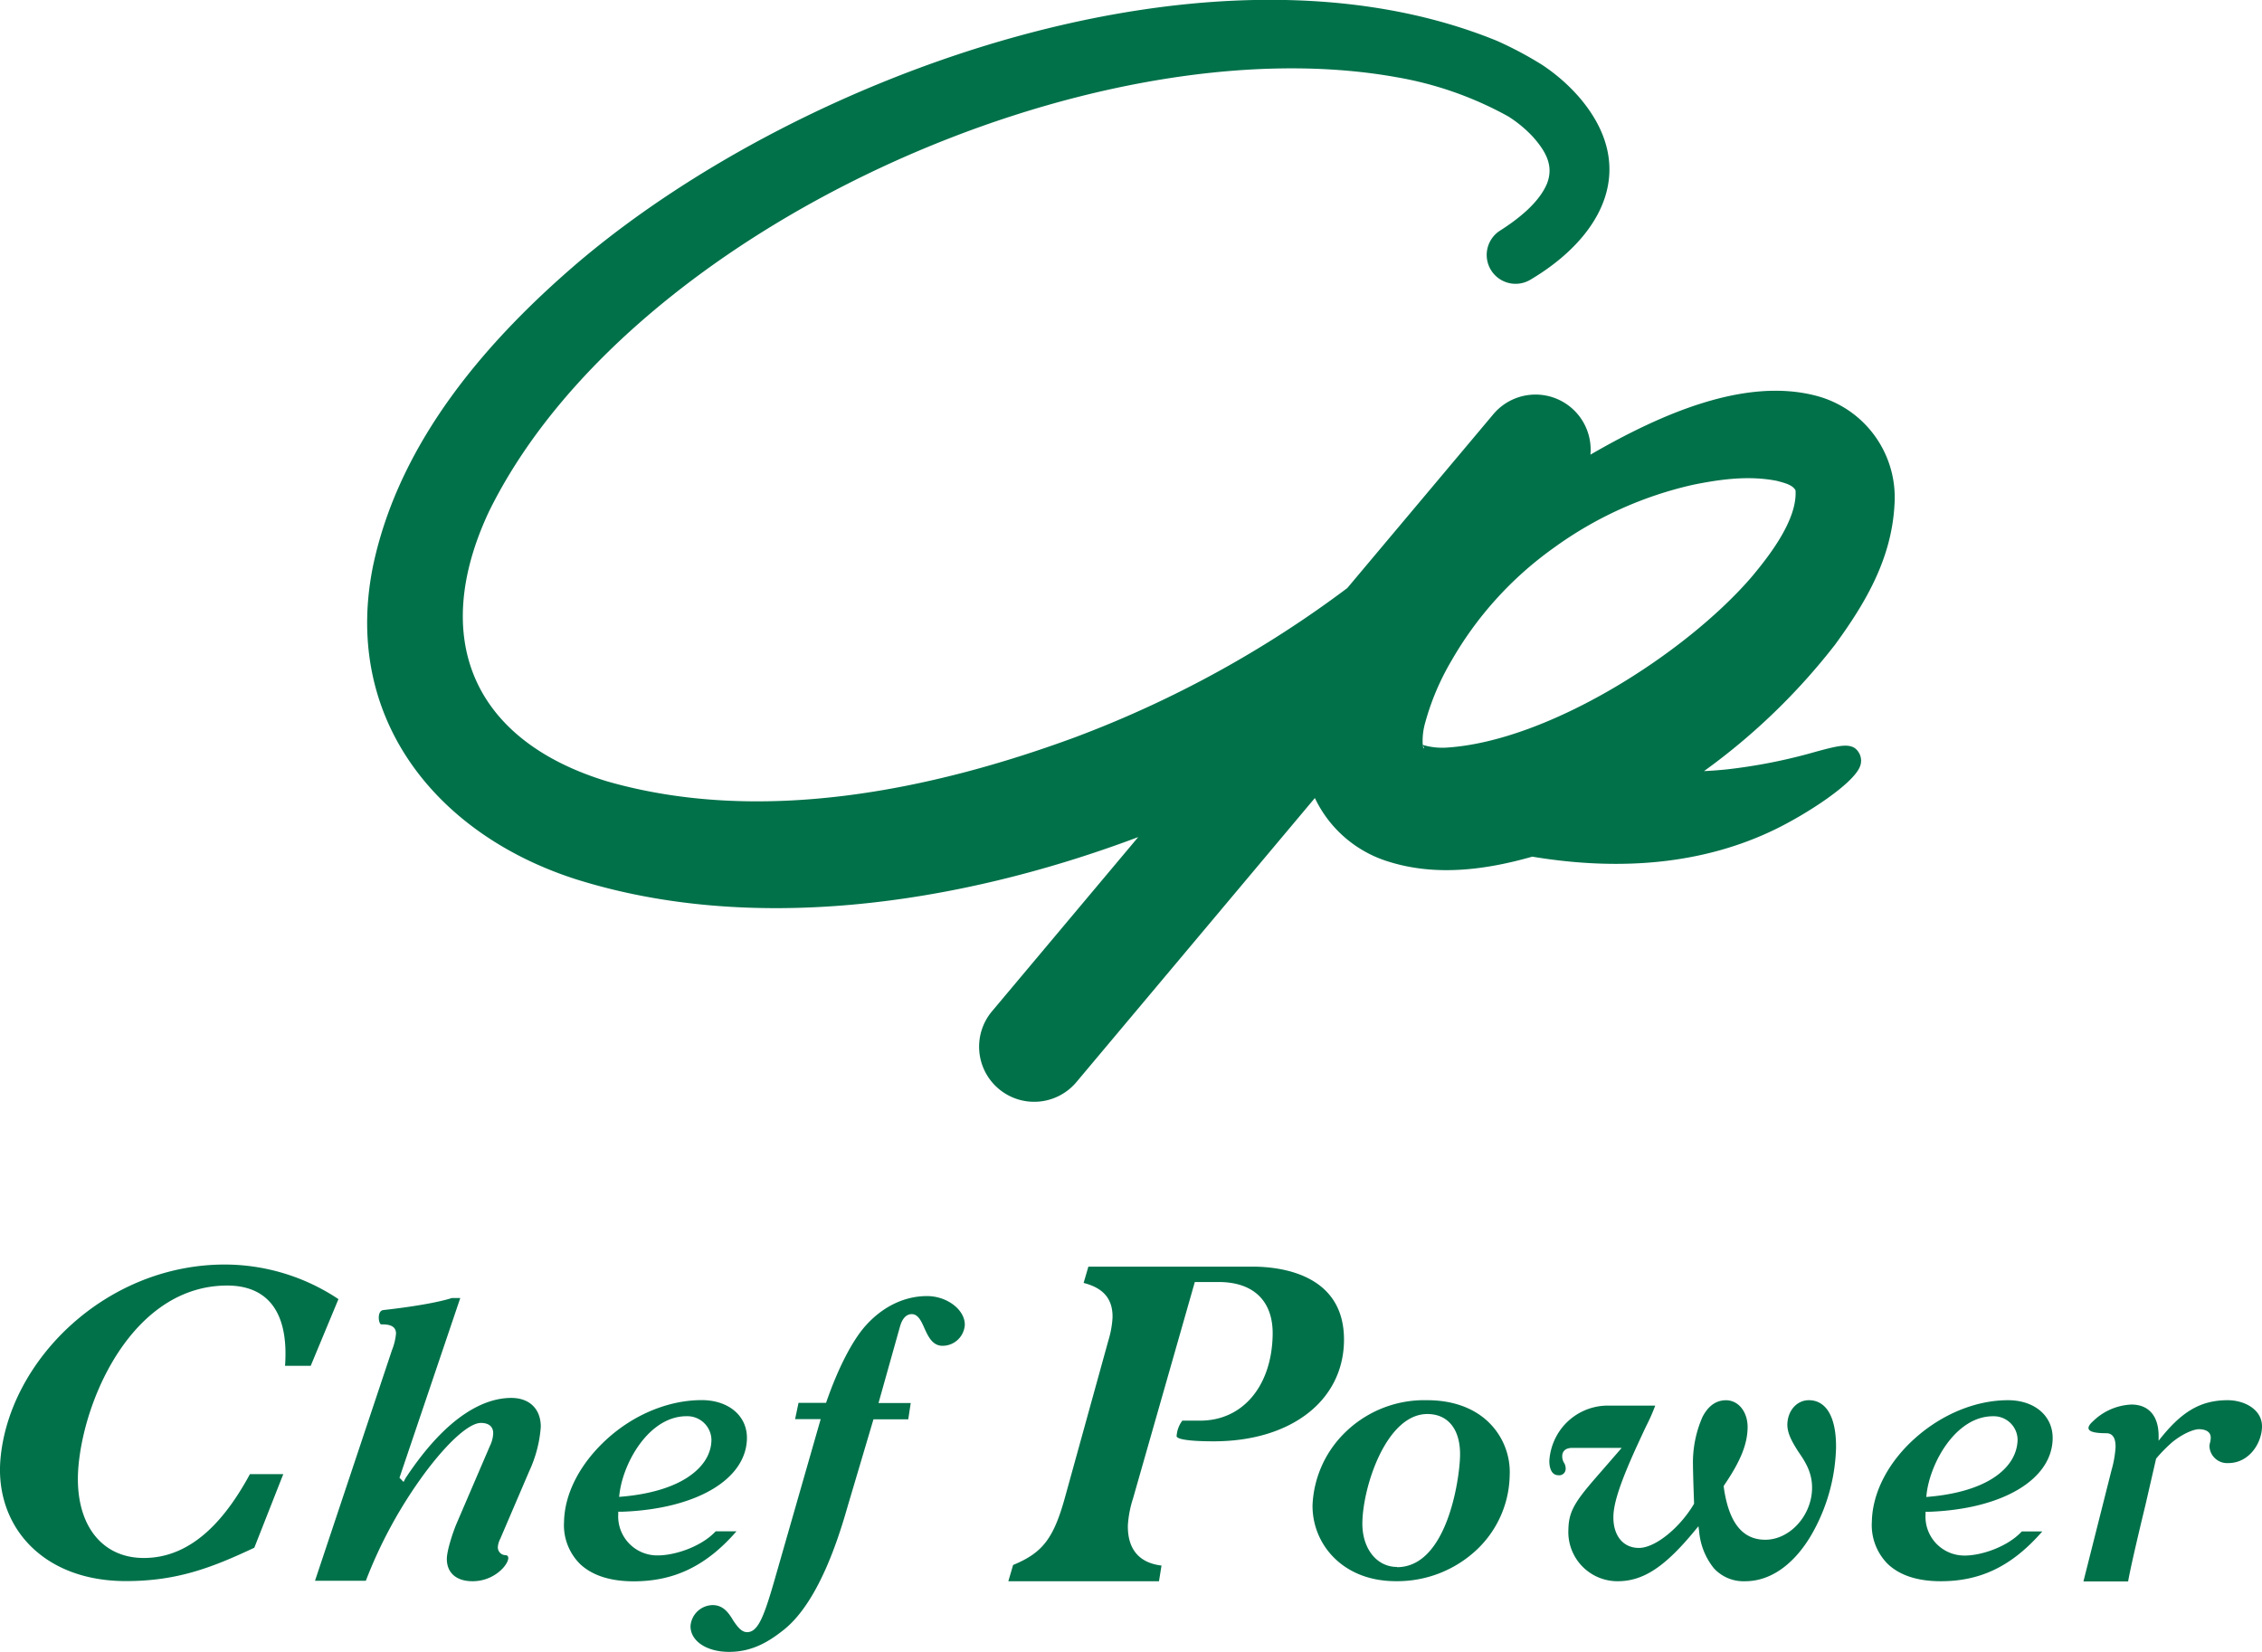
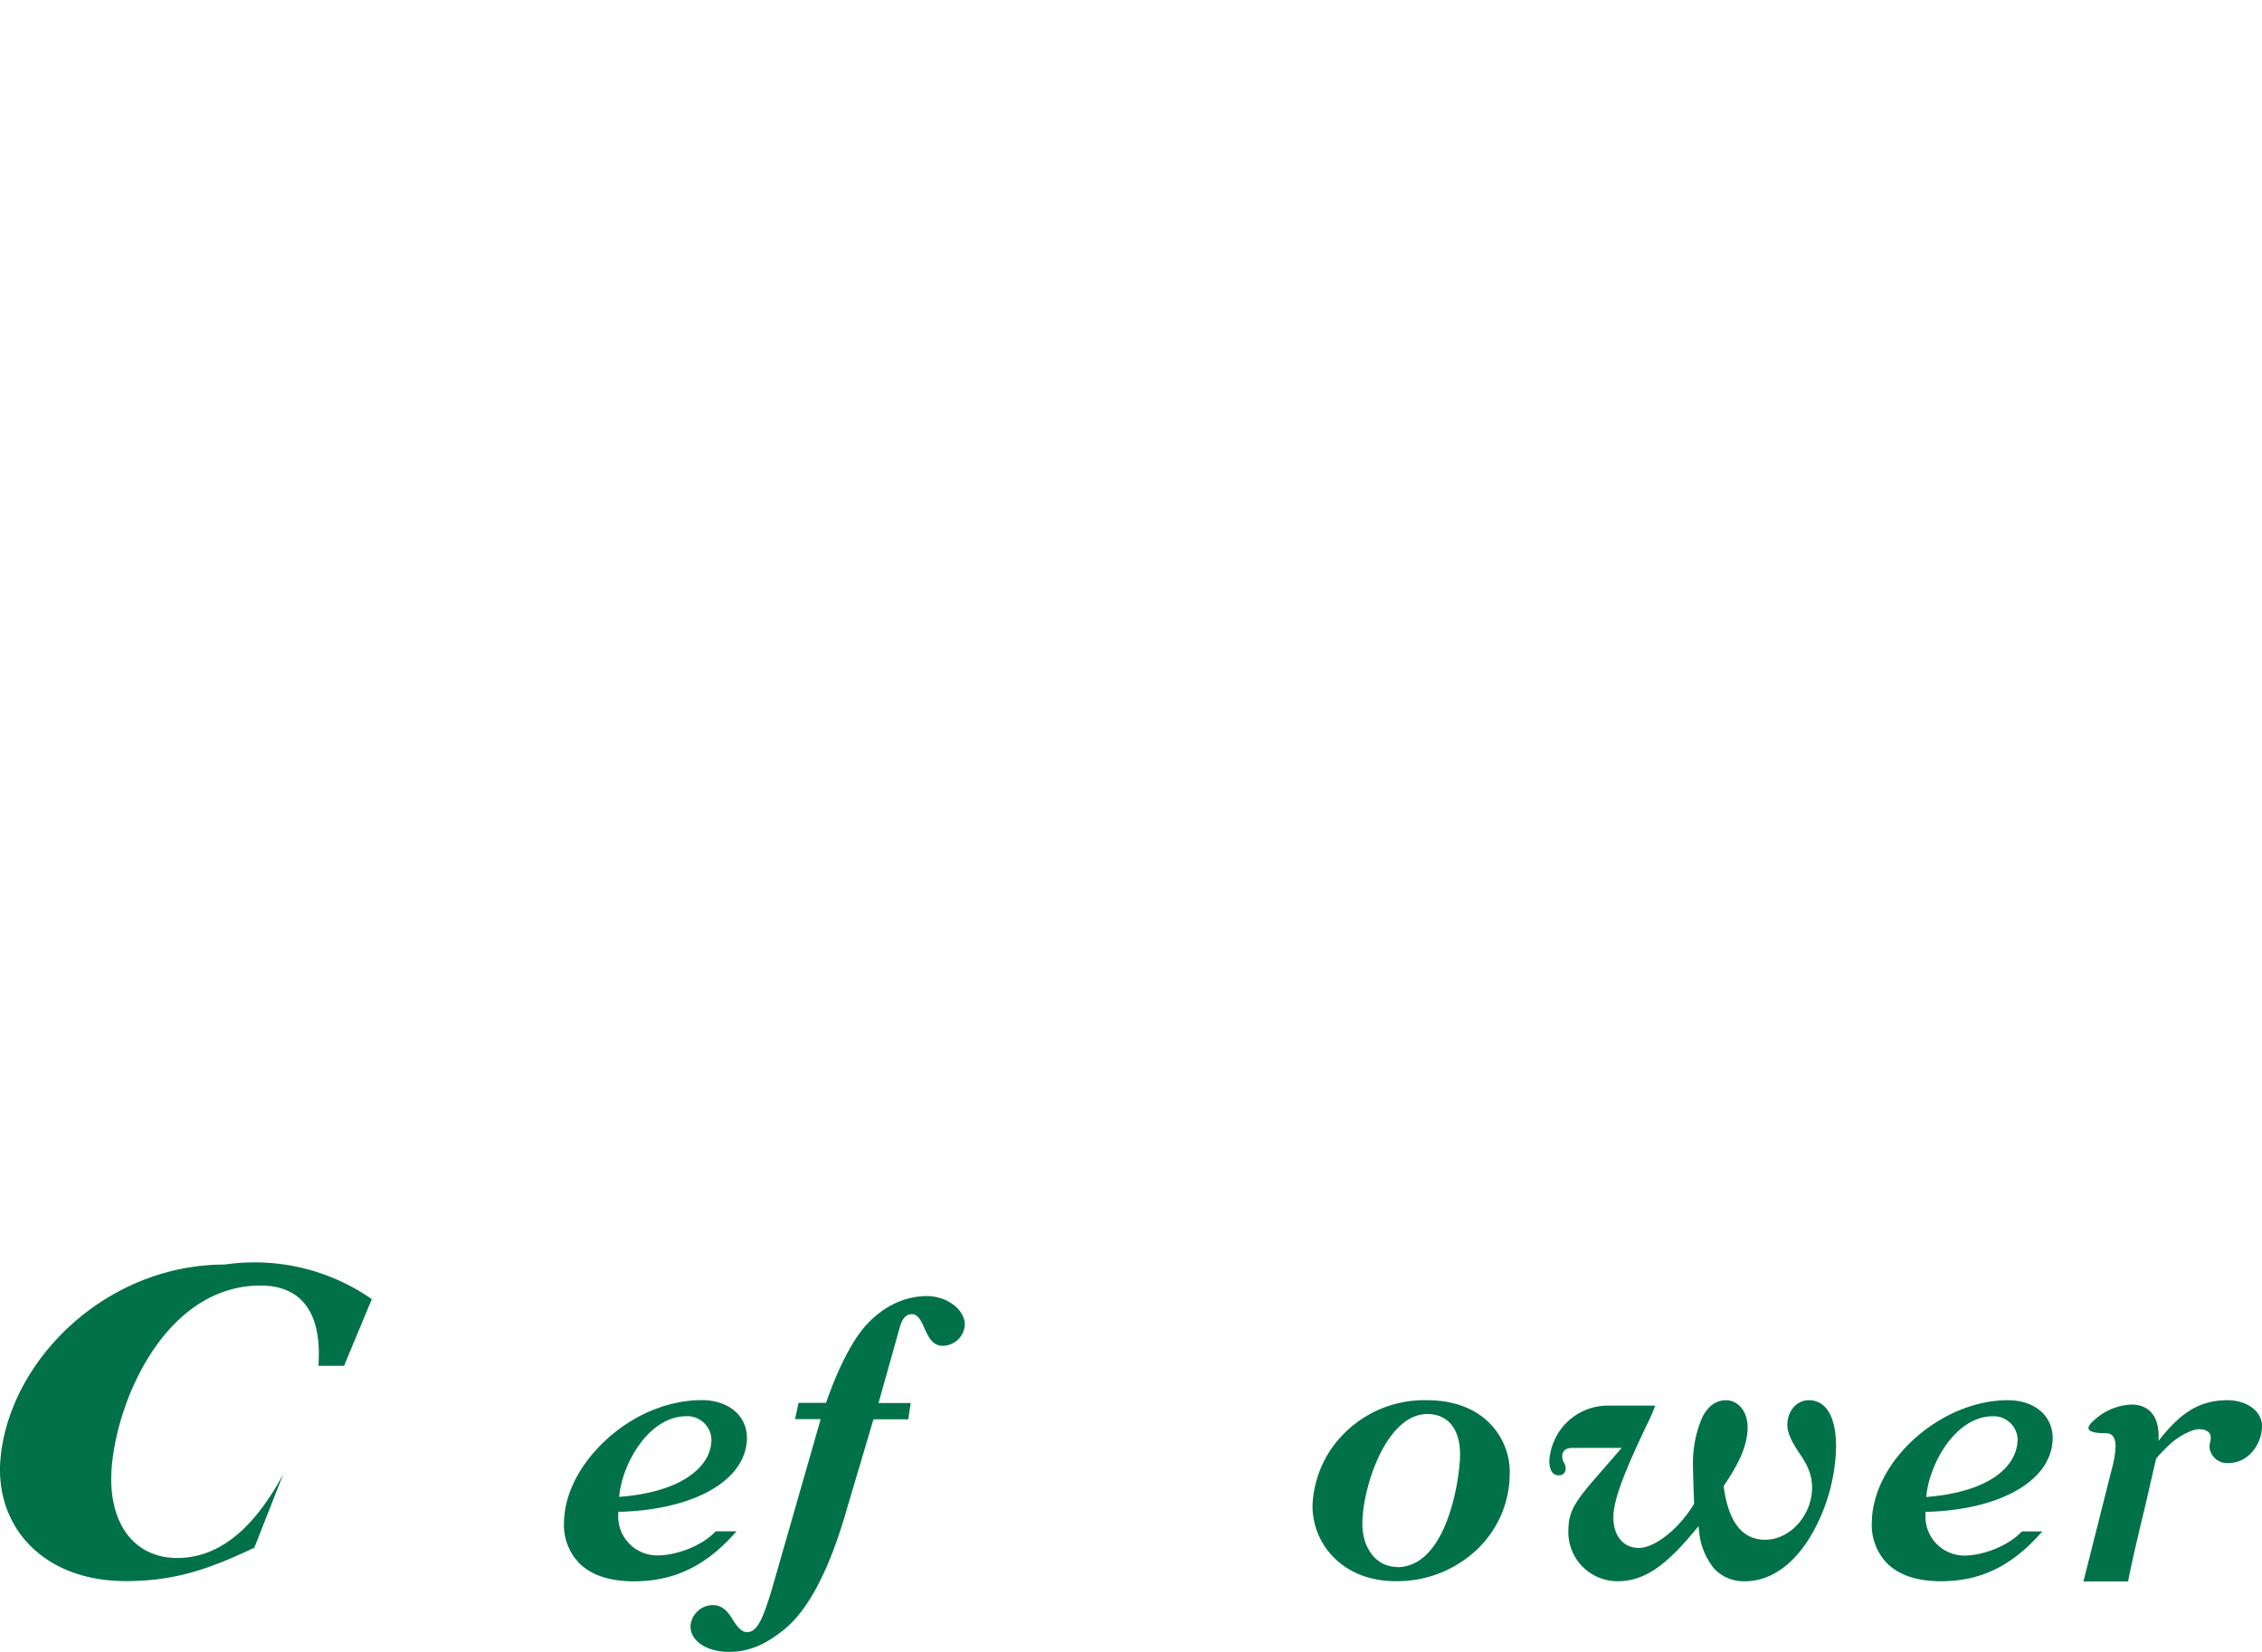
<svg xmlns="http://www.w3.org/2000/svg" viewBox="0 0 474.79 346.73" data-name="图层 1" id="图层_1">
  <defs>
    <style>.cls-1{fill:#01714a;}</style>
  </defs>
-   <path transform="translate(-15.21 -72.55)" d="M62.4,338c-25,0-45.26,20.12-47.09,40.81-1.22,13.76,8.51,25.64,26.34,25.64,10.59,0,17.83-2.71,26.94-7L74.67,382h-7c-4.77,8.8-11.77,17.6-22.27,17.6-9.29,0-14.74-7.68-13.72-19.28,1.33-15,11.81-37.91,31.22-37.91,7.9,0,13,4.87,12.14,16.85h5.39l5.82-14A43.08,43.08,0,0,0,62.4,338Z" class="cls-1" />
-   <path transform="translate(-15.21 -72.55)" d="M297.31,354.15c.26-14.18-13.36-15.71-19.24-15.71H243.66l-1,3.42c3,.79,6.16,2.42,6.07,7.25a20.06,20.06,0,0,1-.87,4.82l-9,32.55c-2.43,8.94-4.72,12-11,14.59l-1,3.41h31.62l.53-3.29c-4.72-.56-7.15-3.47-7.06-8.46a22.7,22.7,0,0,1,1.08-5.62L266,341.67h5c7.34,0,11.47,4,11.34,11.1-.2,10.78-6.31,18-15.2,18l-3.76,0a6,6,0,0,0-1.2,3.27c0,.25.55,1.07,7.82,1.07C286.09,375.1,297.07,366.68,297.31,354.15Z" class="cls-1" />
-   <path transform="translate(-15.21 -72.55)" d="M122.52,366c-5,0-13,2.92-22.2,16.87l-.4.77-.86-.88,12.76-37.73h-1.77c-1.14.38-5.12,1.49-14.39,2.53-1.38.16-1,3-.42,3,1,0,3.12,0,3.09,1.95a12.25,12.25,0,0,1-.85,3.47L81.33,404.38H92a96.5,96.5,0,0,1,12.4-22.64c4.91-6.57,9.31-10.49,11.76-10.49,1.66,0,2.6.8,2.57,2.21a6.51,6.51,0,0,1-.67,2.58L111,392.48c-.7,1.67-2,5.54-2,7.31,0,2.94,2,4.69,5.41,4.69,5.74,0,8.9-5.47,6.87-5.47a1.64,1.64,0,0,1-1.57-1.78,4.59,4.59,0,0,1,.5-1.65l6.11-14.26a26.61,26.61,0,0,0,2.4-9.23C128.74,368.36,126.39,366,122.52,366Z" class="cls-1" />
+   <path transform="translate(-15.21 -72.55)" d="M62.4,338c-25,0-45.26,20.12-47.09,40.81-1.22,13.76,8.51,25.64,26.34,25.64,10.59,0,17.83-2.71,26.94-7L74.67,382c-4.77,8.8-11.77,17.6-22.27,17.6-9.29,0-14.74-7.68-13.72-19.28,1.33-15,11.81-37.91,31.22-37.91,7.9,0,13,4.87,12.14,16.85h5.39l5.82-14A43.08,43.08,0,0,0,62.4,338Z" class="cls-1" />
  <path transform="translate(-15.21 -72.55)" d="M169.8,394h-4.37c-2.94,3.17-8.45,5.06-12.16,5.06a8.19,8.19,0,0,1-8.29-8.67v-.5h.83c15.5-.57,26-6.74,26.18-15.34.09-4.76-3.82-8.09-9.5-8.09-6.78,0-14,2.9-19.69,8s-9.09,11.46-9.2,17.57a11.48,11.48,0,0,0,3.37,8.84c2.56,2.41,6.35,3.63,11.29,3.63C156.79,404.48,163.48,401.25,169.8,394Zm-24.57-7.79c.78-6.69,6.24-16.37,14.08-16.37a5.07,5.07,0,0,1,5.23,4.88c0,3.12-1.81,5.88-5.07,8s-8,3.51-13.7,4l-.61.05Z" class="cls-1" />
  <path transform="translate(-15.21 -72.55)" d="M209.79,344.62c-4.86,0-9.54,2.32-13.18,6.55-2.71,3.21-5.52,8.72-7.89,15.51l-.12.35h-5.78l-.72,3.42h5.37l-9.86,34.38c-2.12,7.3-3.37,10.34-5.58,10.34-1.23,0-2.08-1.23-2.9-2.42l0,0c-1-1.71-2.16-3.26-4.33-3.26a4.75,4.75,0,0,0-4.65,4.36c-.06,3.16,3.35,5.46,8.1,5.46,5,0,8.53-2.28,11.61-4.74,7.62-6.2,11.78-20.64,13.35-26.08l5.34-18h7.3l.52-3.42h-6.76L204.12,351c.5-1.72,1.34-2.59,2.48-2.59,1.33,0,2,1.55,2.52,2.67l.07.17c.85,1.87,1.73,3.81,3.88,3.81a4.69,4.69,0,0,0,4.65-4.36C217.78,347.5,214,344.62,209.79,344.62Z" class="cls-1" />
  <path transform="translate(-15.21 -72.55)" d="M314.78,366.48A23.75,23.75,0,0,0,297,373.8a22.62,22.62,0,0,0-6.29,14.67,15.32,15.32,0,0,0,4.44,11c2.27,2.3,6.39,5,13.07,5a24.36,24.36,0,0,0,17-6.64,22,22,0,0,0,6.87-15.52,14.61,14.61,0,0,0-4.65-11.43C324.34,368,319.94,366.48,314.78,366.48Zm-6.34,35c-4.31,0-7.37-3.93-7.27-9.35.14-7.72,5.09-22.75,13.64-22.75,4.4,0,7,3.31,6.86,8.84C321.58,382.89,319,401.53,308.44,401.53Z" class="cls-1" />
  <path transform="translate(-15.21 -72.55)" d="M394.88,366.48c-2.52,0-4.46,2.2-4.51,5.12,0,1.86,1,3.63,2.24,5.58,1.49,2.17,3,4.42,2.95,7.84-.1,5.73-4.69,10.75-9.82,10.75-4.82,0-7.68-3.62-8.72-11.08l0-.23.12-.18c3.41-5,4.82-8.53,4.89-12,.06-3.3-1.89-5.79-4.54-5.79-2.07,0-3.73,1.18-4.93,3.5a23.82,23.82,0,0,0-2,10.06c0,.14,0,1.6.23,8v.17l-.09.15c-3,5-8.1,9.12-11.48,9.12s-5.44-2.66-5.36-6.62c.05-2.92,1.57-7.43,5.08-15.09.76-1.64,1.38-3,1.87-4a40,40,0,0,0,1.83-4.16h-9.47a12.31,12.31,0,0,0-9.83,4.31,12.52,12.52,0,0,0-2.93,7.3c0,1.46.46,3,1.9,3a1.35,1.35,0,0,0,1.53-1.4,2.29,2.29,0,0,0-.36-1.24,2.52,2.52,0,0,1-.36-1.38c0-.64.31-1.72,2.14-1.72h10.34L350,382.94c-4.48,5.15-5.53,7.16-5.59,10.77a10.32,10.32,0,0,0,10.35,10.77c5.37,0,9.93-3,16.25-10.7l.7-.85.15,1.11a14.29,14.29,0,0,0,3.09,7.72,8.44,8.44,0,0,0,6.59,2.72c5.18,0,10.06-3.36,13.73-9.48a38.61,38.61,0,0,0,5.32-18.42C400.68,370.16,398.61,366.48,394.88,366.48Z" class="cls-1" />
  <path transform="translate(-15.21 -72.55)" d="M420.18,389.9c15.32-.57,25.72-6.73,25.88-15.33.09-4.77-3.77-8.09-9.38-8.09-6.71,0-13.8,2.9-19.47,7.95s-9,11.47-9.1,17.58a11.53,11.53,0,0,0,3.33,8.84c2.52,2.41,6.28,3.63,11.15,3.63,8.43,0,15-3.23,21.29-10.45h-4.3c-2.92,3.17-8.37,5.06-12,5.06a8.16,8.16,0,0,1-8.2-8.68v-.51Zm-.59-3.67c.77-6.69,6.18-16.38,13.94-16.38a5,5,0,0,1,5.17,4.89c-.05,3.11-1.79,5.88-5,8s-7.92,3.51-13.55,4l-.61.06Z" class="cls-1" />
  <path transform="translate(-15.21 -72.55)" d="M482.8,366.48c-5.87,0-9.86,2.56-14.5,8.51,0-.26,0-.51,0-.74.08-4.36-2-6.86-5.72-6.86a12.29,12.29,0,0,0-8,3.46c-2.43,2.15,0,2.56,2.73,2.56,1.33,0,2,1,1.95,3a22.61,22.61,0,0,1-.85,4.77l-5.89,23.34h9.38c.67-3.89,3.61-15.93,3.61-15.93l2.07-9c.05-.21.12-.5.19-.84a31,31,0,0,1,3.38-3.45c2.46-2,4.71-2.73,5.57-2.73,1.62,0,2.54.65,2.52,1.79a4.36,4.36,0,0,1-.14,1,3.57,3.57,0,0,0-.13.82,3.72,3.72,0,0,0,3.95,3.5c4.37,0,7-4.14,7.08-7.59C490.07,368.39,486.26,366.48,482.8,366.48Z" class="cls-1" />
-   <path transform="translate(-15.21 -72.55)" d="M400.39,207.87c6.37-8.73,11.87-18,12.47-29.39a22.06,22.06,0,0,0-16.33-22.82c-15-4-32.65,3.75-47.49,12.33a11.81,11.81,0,0,0,0-2.06,11.57,11.57,0,0,0-20.38-6.43L298,196a228.77,228.77,0,0,1-57,31.27c-30.74,11.35-66.36,18.48-98.36,9.3-28.32-8.62-37.25-30.11-24.79-56.65C147,120.64,244.25,77.24,308.36,88.76A74.26,74.26,0,0,1,331.81,97a26.08,26.08,0,0,1,5.21,4.33c2.7,3.07,4.37,6.06,2.88,9.82-1.71,4-6,7.39-10,9.92a6.06,6.06,0,0,0,6.45,10.25c15.06-8.88,23.17-23.55,10.2-38.51a38.41,38.41,0,0,0-7.69-6.67,76.66,76.66,0,0,0-9.4-5C270,56.83,184,87.65,137,127.26c-19.51,16.6-37.72,37.65-43.38,63.57-6.77,31.92,12.76,56.71,42.35,66.25,36.37,11.5,79.44,5.75,118.15-8.81l-30.69,36.57a11.56,11.56,0,1,0,17.71,14.87l50.06-59.64a25.29,25.29,0,0,0,15.33,13.31c10,3.2,20.55,1.78,30.3-1,19.31,3.2,36.39,1.32,50.82-5.65,6.71-3.24,16.7-9.69,18-13.37a3.27,3.27,0,0,0-.1-2.5c-1.28-2.64-3.93-1.93-9.2-.51a113.61,113.61,0,0,1-18.59,3.7c-1.62.17-3.25.29-4.88.37A134.05,134.05,0,0,0,400.39,207.87Zm-86.33,21.78c-.07,0-.14-.23-.2-.61a1.57,1.57,0,0,1,.13.23C314.1,229.46,314.14,229.66,314.06,229.65Zm4.72-.16a14.47,14.47,0,0,1-4.94-.57v0a13.89,13.89,0,0,1,.51-4.64,53.13,53.13,0,0,1,5.5-13,74.61,74.61,0,0,1,21.47-23.71,79.38,79.38,0,0,1,29.28-13.26c6.28-1.28,12-1.92,17.61-.81,1.45.4,3.31.81,3.88,2,.37,6-5.15,13.33-9.32,18.28C368.92,209.8,340.14,228.18,318.78,229.49Z" class="cls-1" />
</svg>